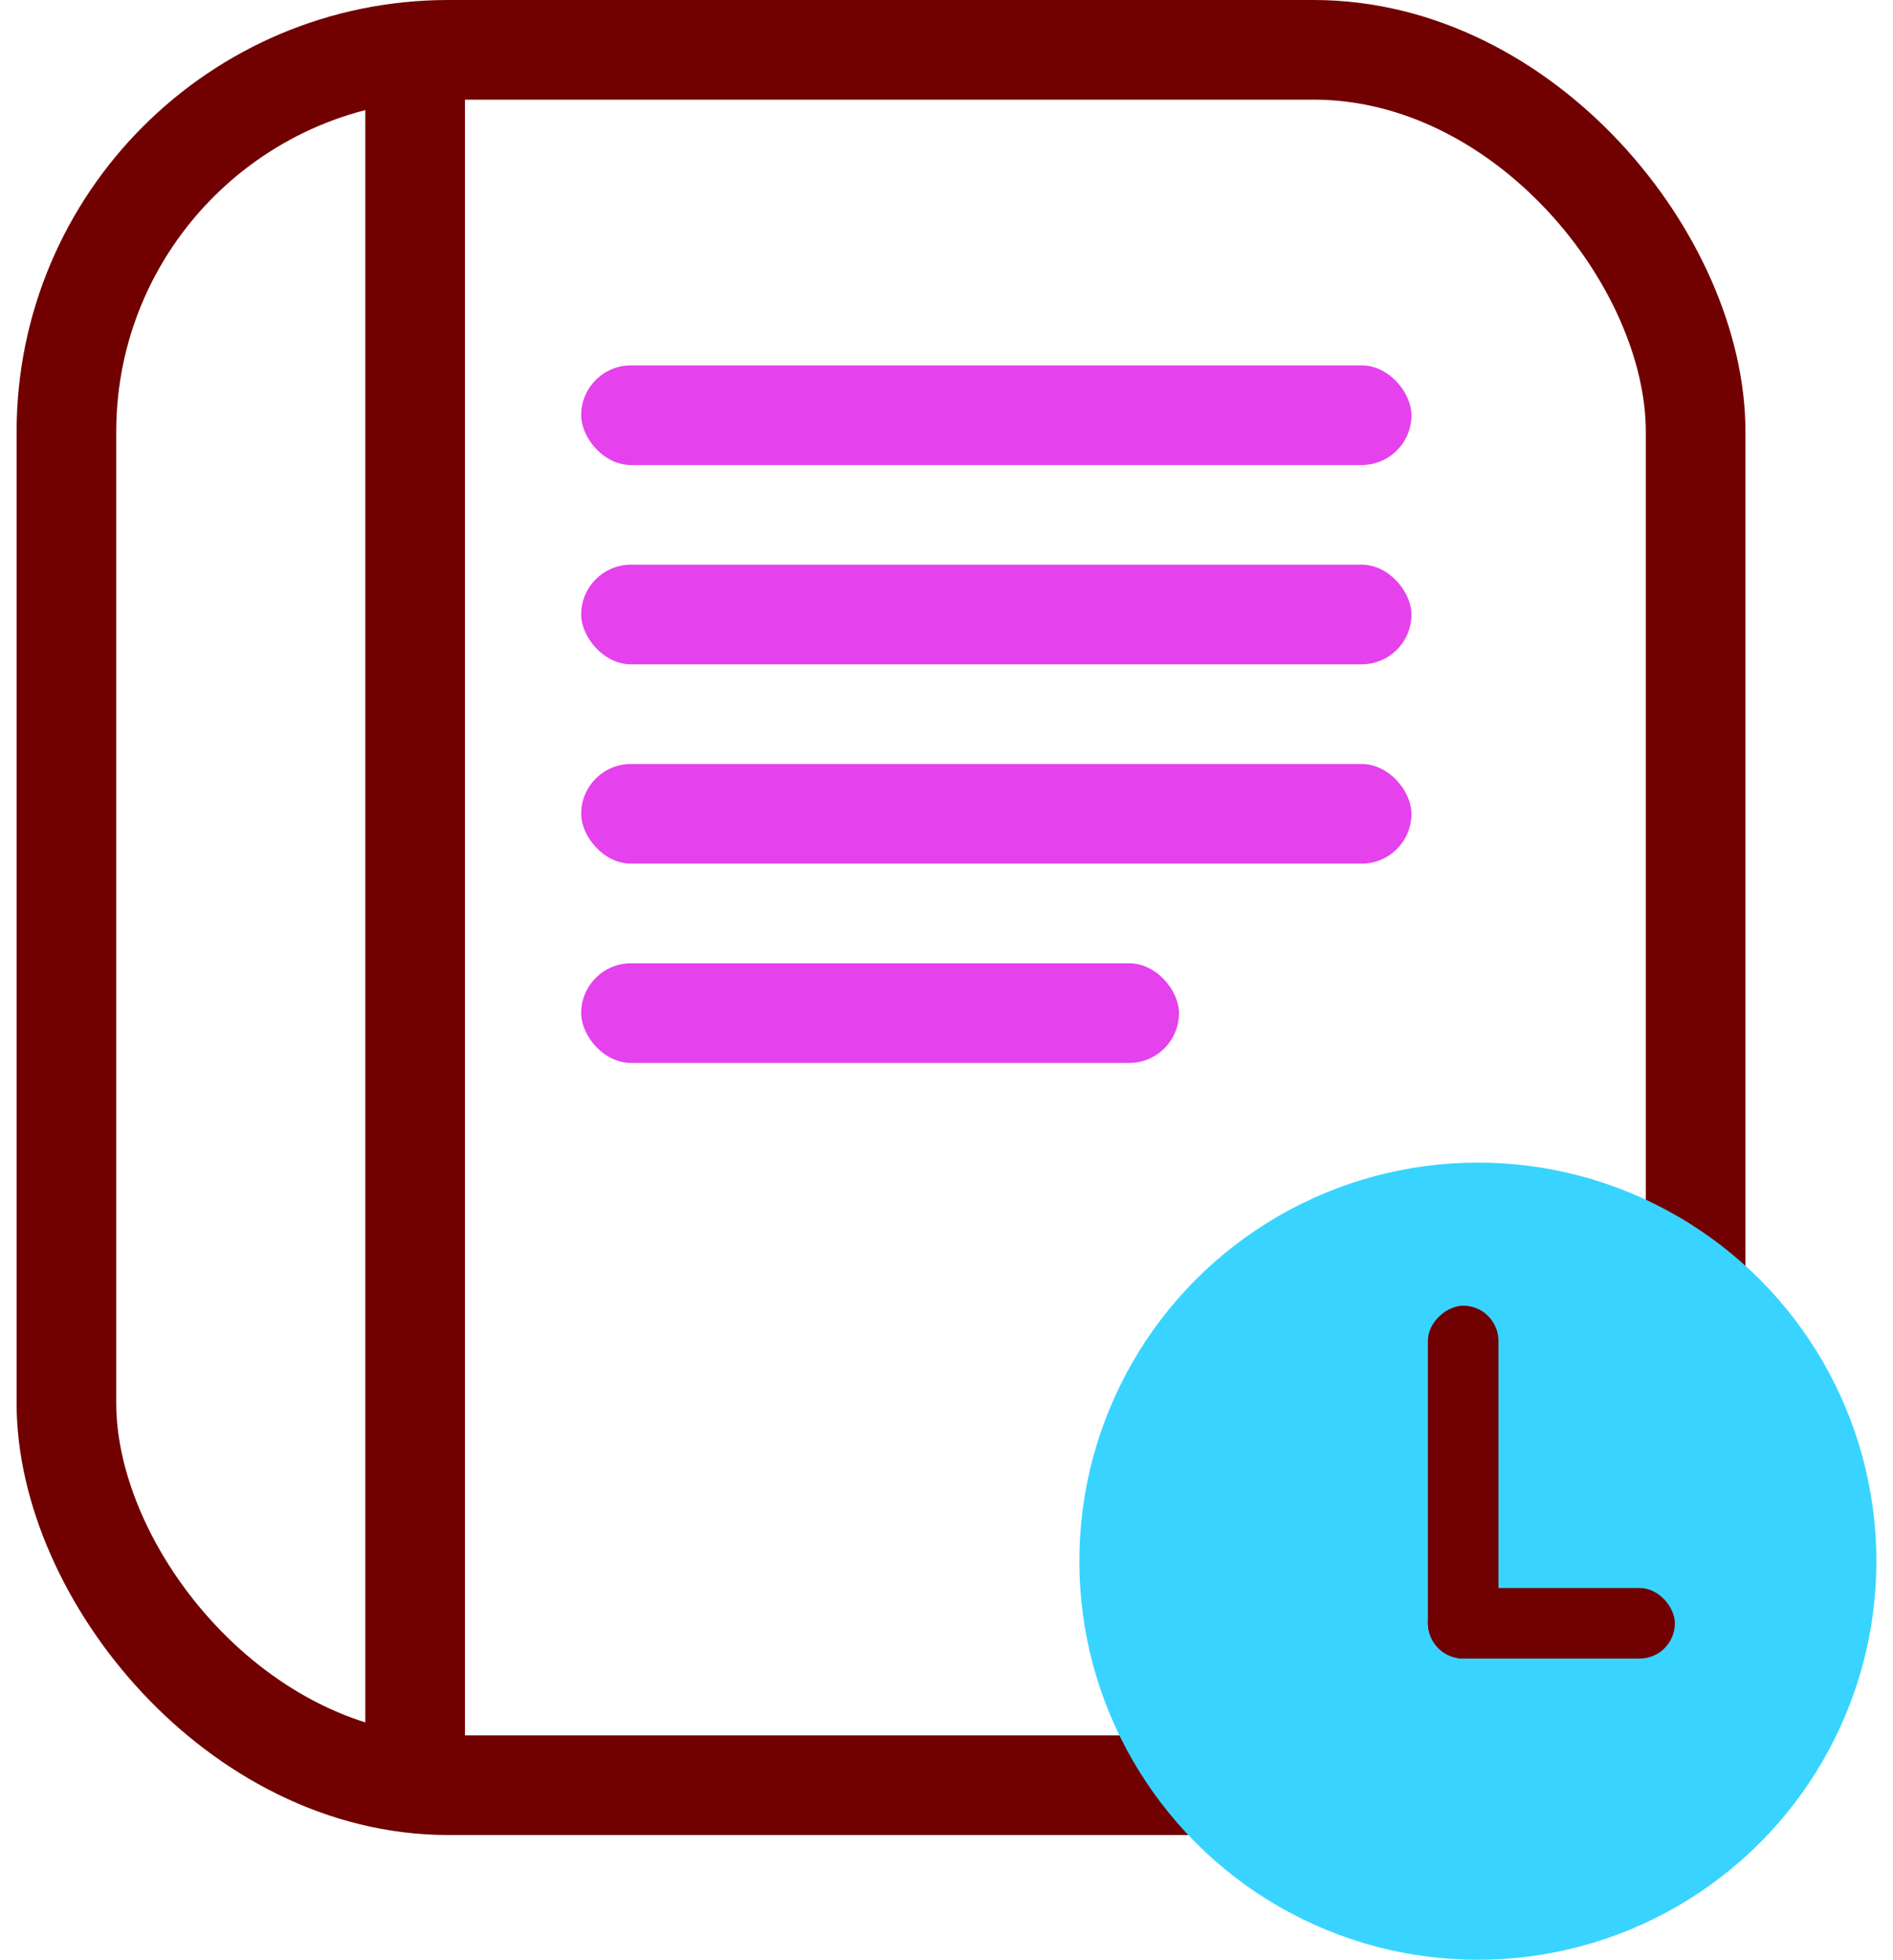
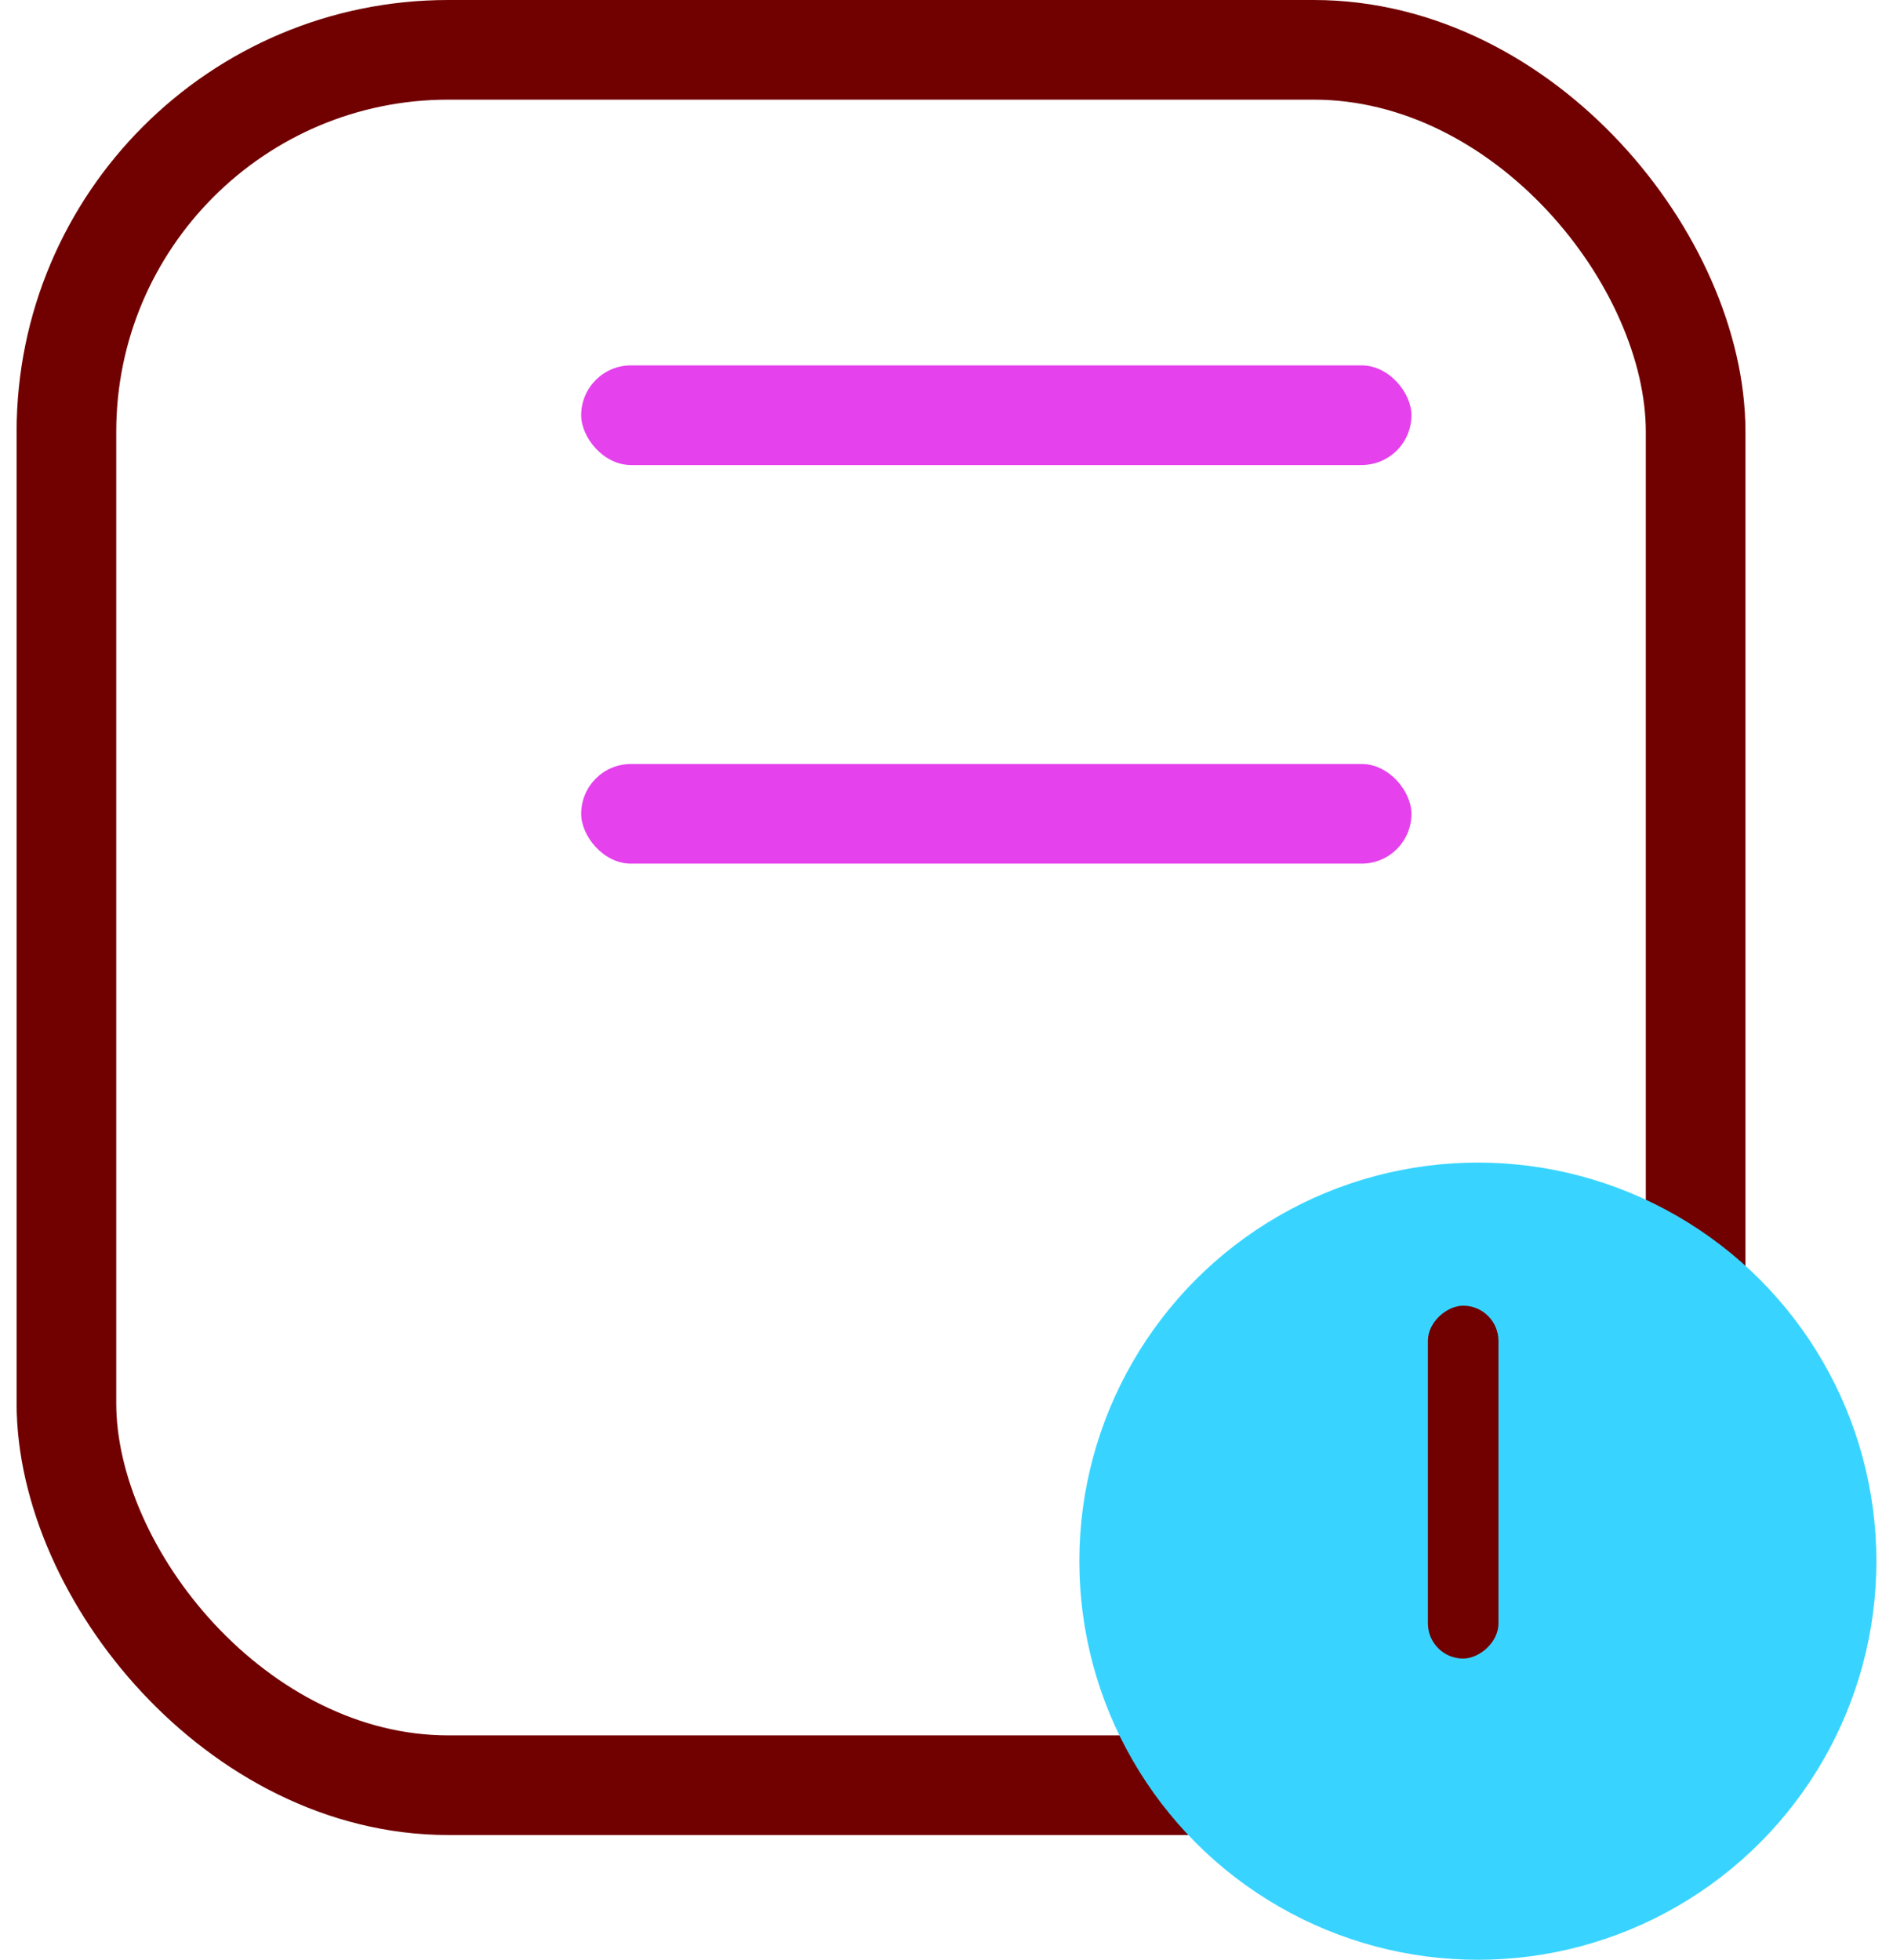
<svg xmlns="http://www.w3.org/2000/svg" width="57" height="59" viewBox="0 0 57 59" fill="none">
  <rect x="2" y="1.5" width="49.057" height="52.244" rx="11.5" stroke="#710000" stroke-width="3" />
-   <path d="M12.5 1V53" stroke="#710000" stroke-width="3" />
  <circle cx="44.5" cy="47" r="12" fill="#38D4FF" />
-   <rect x="17.5" y="17" width="25" height="3" rx="1.5" fill="#E541ED" />
  <rect x="17.5" y="11" width="25" height="3" rx="1.5" fill="#E541ED" />
  <rect x="17.5" y="23" width="25" height="3" rx="1.5" fill="#E541ED" />
  <rect x="42.995" y="49.932" width="10.624" height="2.125" rx="1.062" transform="rotate(-90 42.995 49.932)" fill="#710000" />
-   <rect x="17.5" y="29" width="18" height="3" rx="1.5" fill="#E541ED" />
-   <rect x="42.995" y="47.807" width="7.437" height="2.125" rx="1.062" fill="#710000" />
</svg>